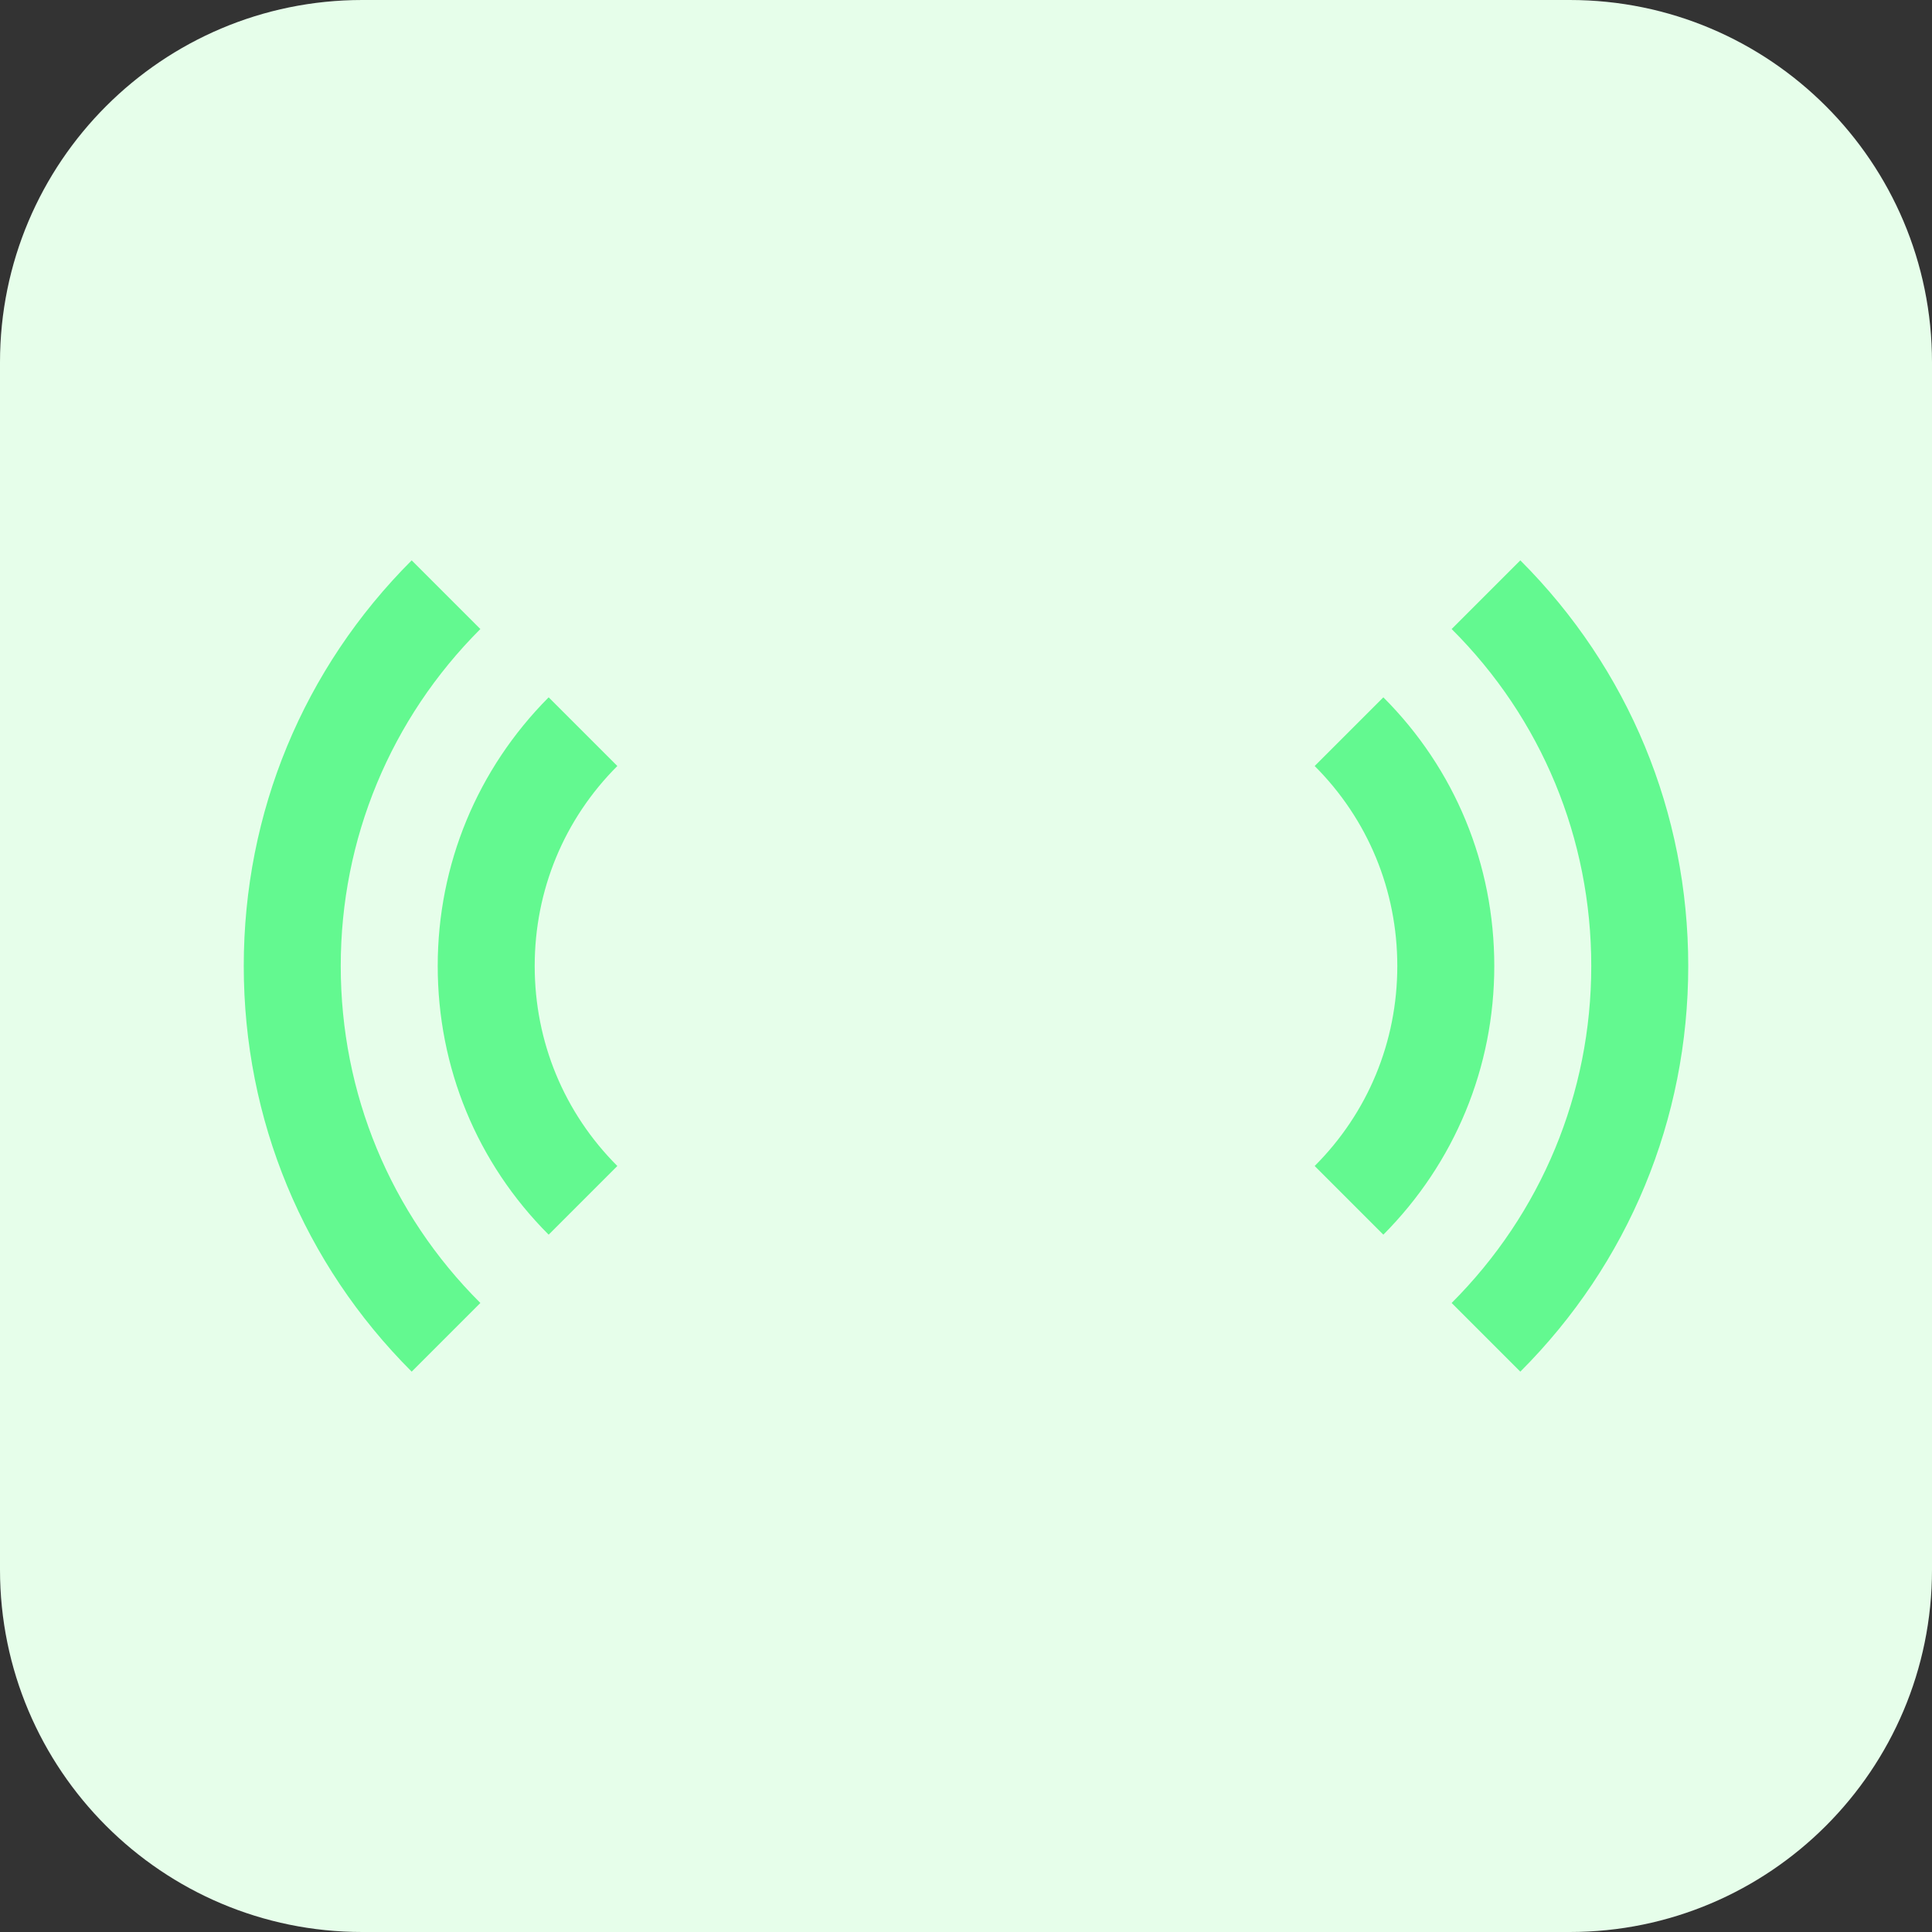
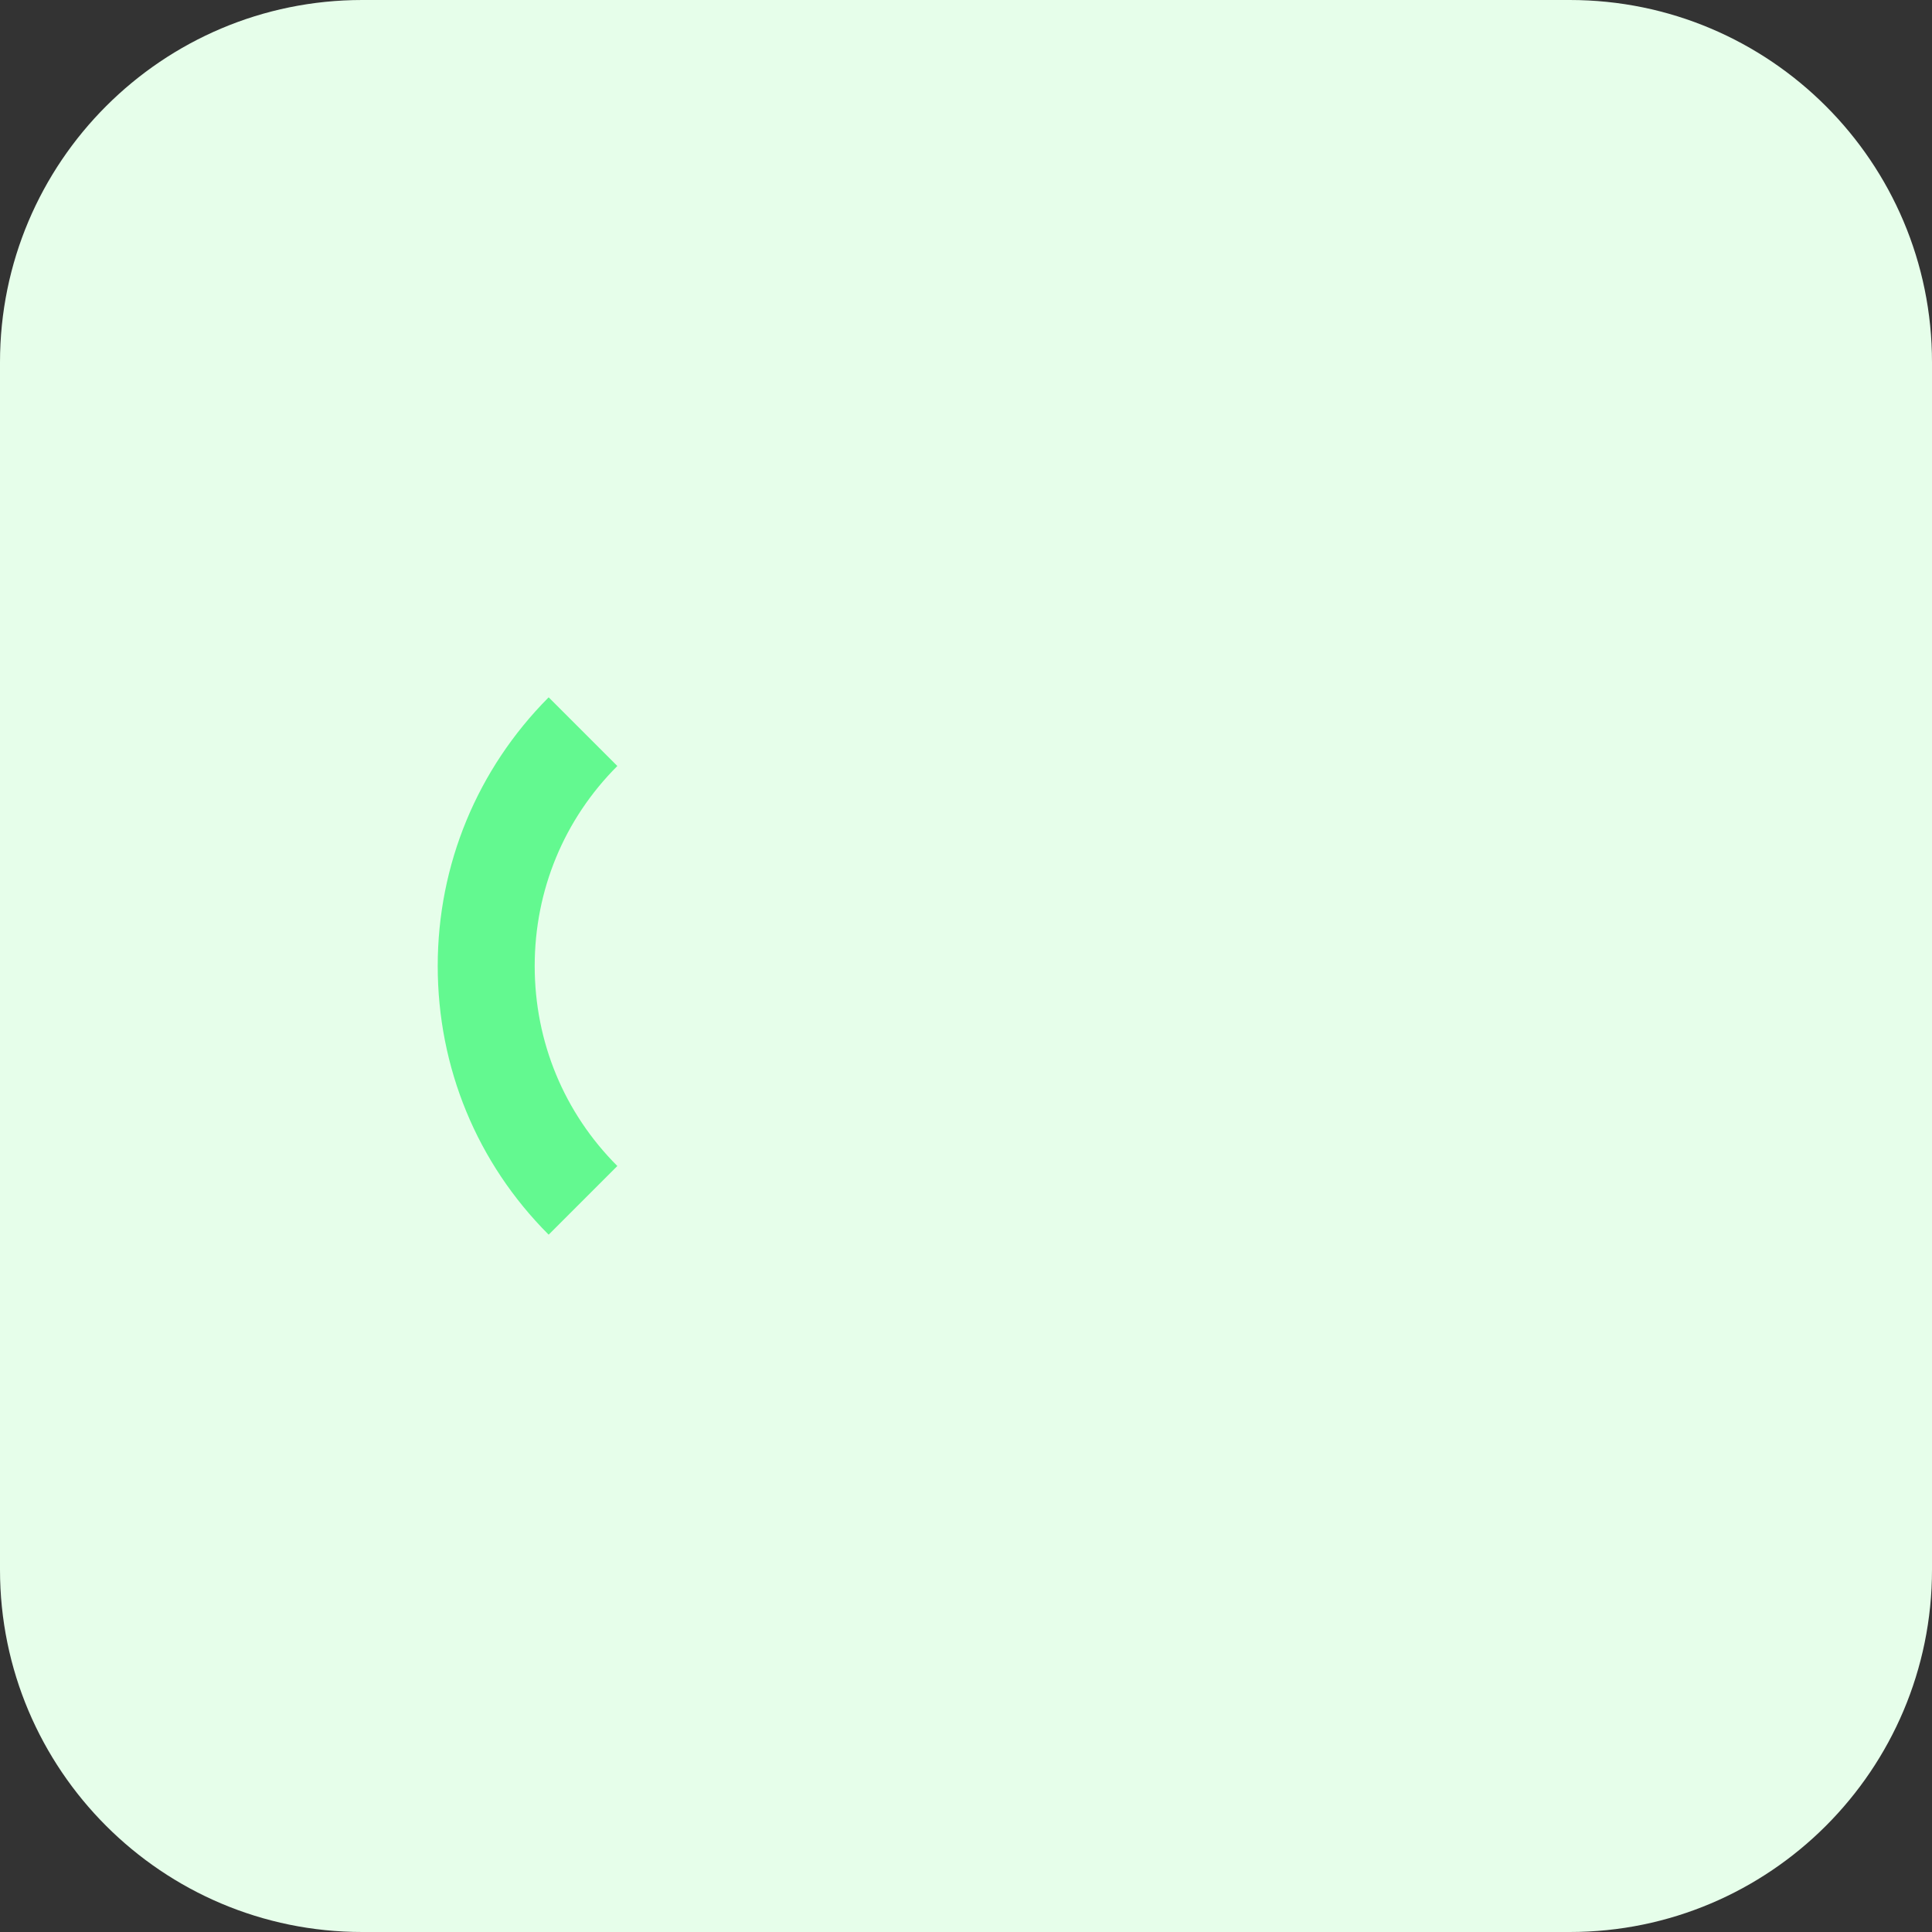
<svg xmlns="http://www.w3.org/2000/svg" id="Layer_1" x="0px" y="0px" viewBox="0 0 512 512" style="enable-background:new 0 0 512 512;" xml:space="preserve">
  <rect x="0" y="0" width="512" height="512" fill="#333333" stroke="none" />
  <style type="text/css"> .st0{fill:#E6FEEA;} .st1{fill:#63F990;} </style>
  <g>
    <path class="st0" d="M416,512H96c-53,0-96-43-96-96V96C0,43,43,0,96,0h320c53,0,96,43,96,96v320C512,469,469,512,416,512z" />
  </g>
  <g>
    <g>
-       <path class="st1" d="M402.9,363.5l-18.2-18.2c23.8-23.8,37-55.6,37-89.3s-13.1-65.5-37-89.3l18.2-18.2 c28.7,28.7,44.5,66.9,44.5,107.5S431.6,334.8,402.9,363.5L402.9,363.5z" />
-     </g>
+       </g>
    <g>
-       <path class="st1" d="M366.6,327.2L348.4,309c14.1-14.1,21.9-32.9,21.9-53s-7.8-38.9-21.9-53l18.2-18.2c19,19,29.4,44.3,29.4,71.2 S385.5,308.2,366.6,327.2L366.6,327.2z" />
-     </g>
+       </g>
    <g>
-       <path class="st1" d="M109.1,363.5C80.4,334.8,64.6,296.7,64.6,256s15.8-78.8,44.5-107.5l18.2,18.2c-23.8,23.8-37,55.6-37,89.3 s13.1,65.5,37,89.3L109.1,363.5z" />
-     </g>
+       </g>
    <g>
      <path class="st1" d="M145.4,327.2c-19-19-29.4-44.3-29.4-71.2s10.5-52.2,29.4-71.2l18.2,18.2c-14.1,14.1-21.9,32.9-21.9,53 s7.8,38.9,21.9,53L145.4,327.2z" />
    </g>
  </g>
</svg>